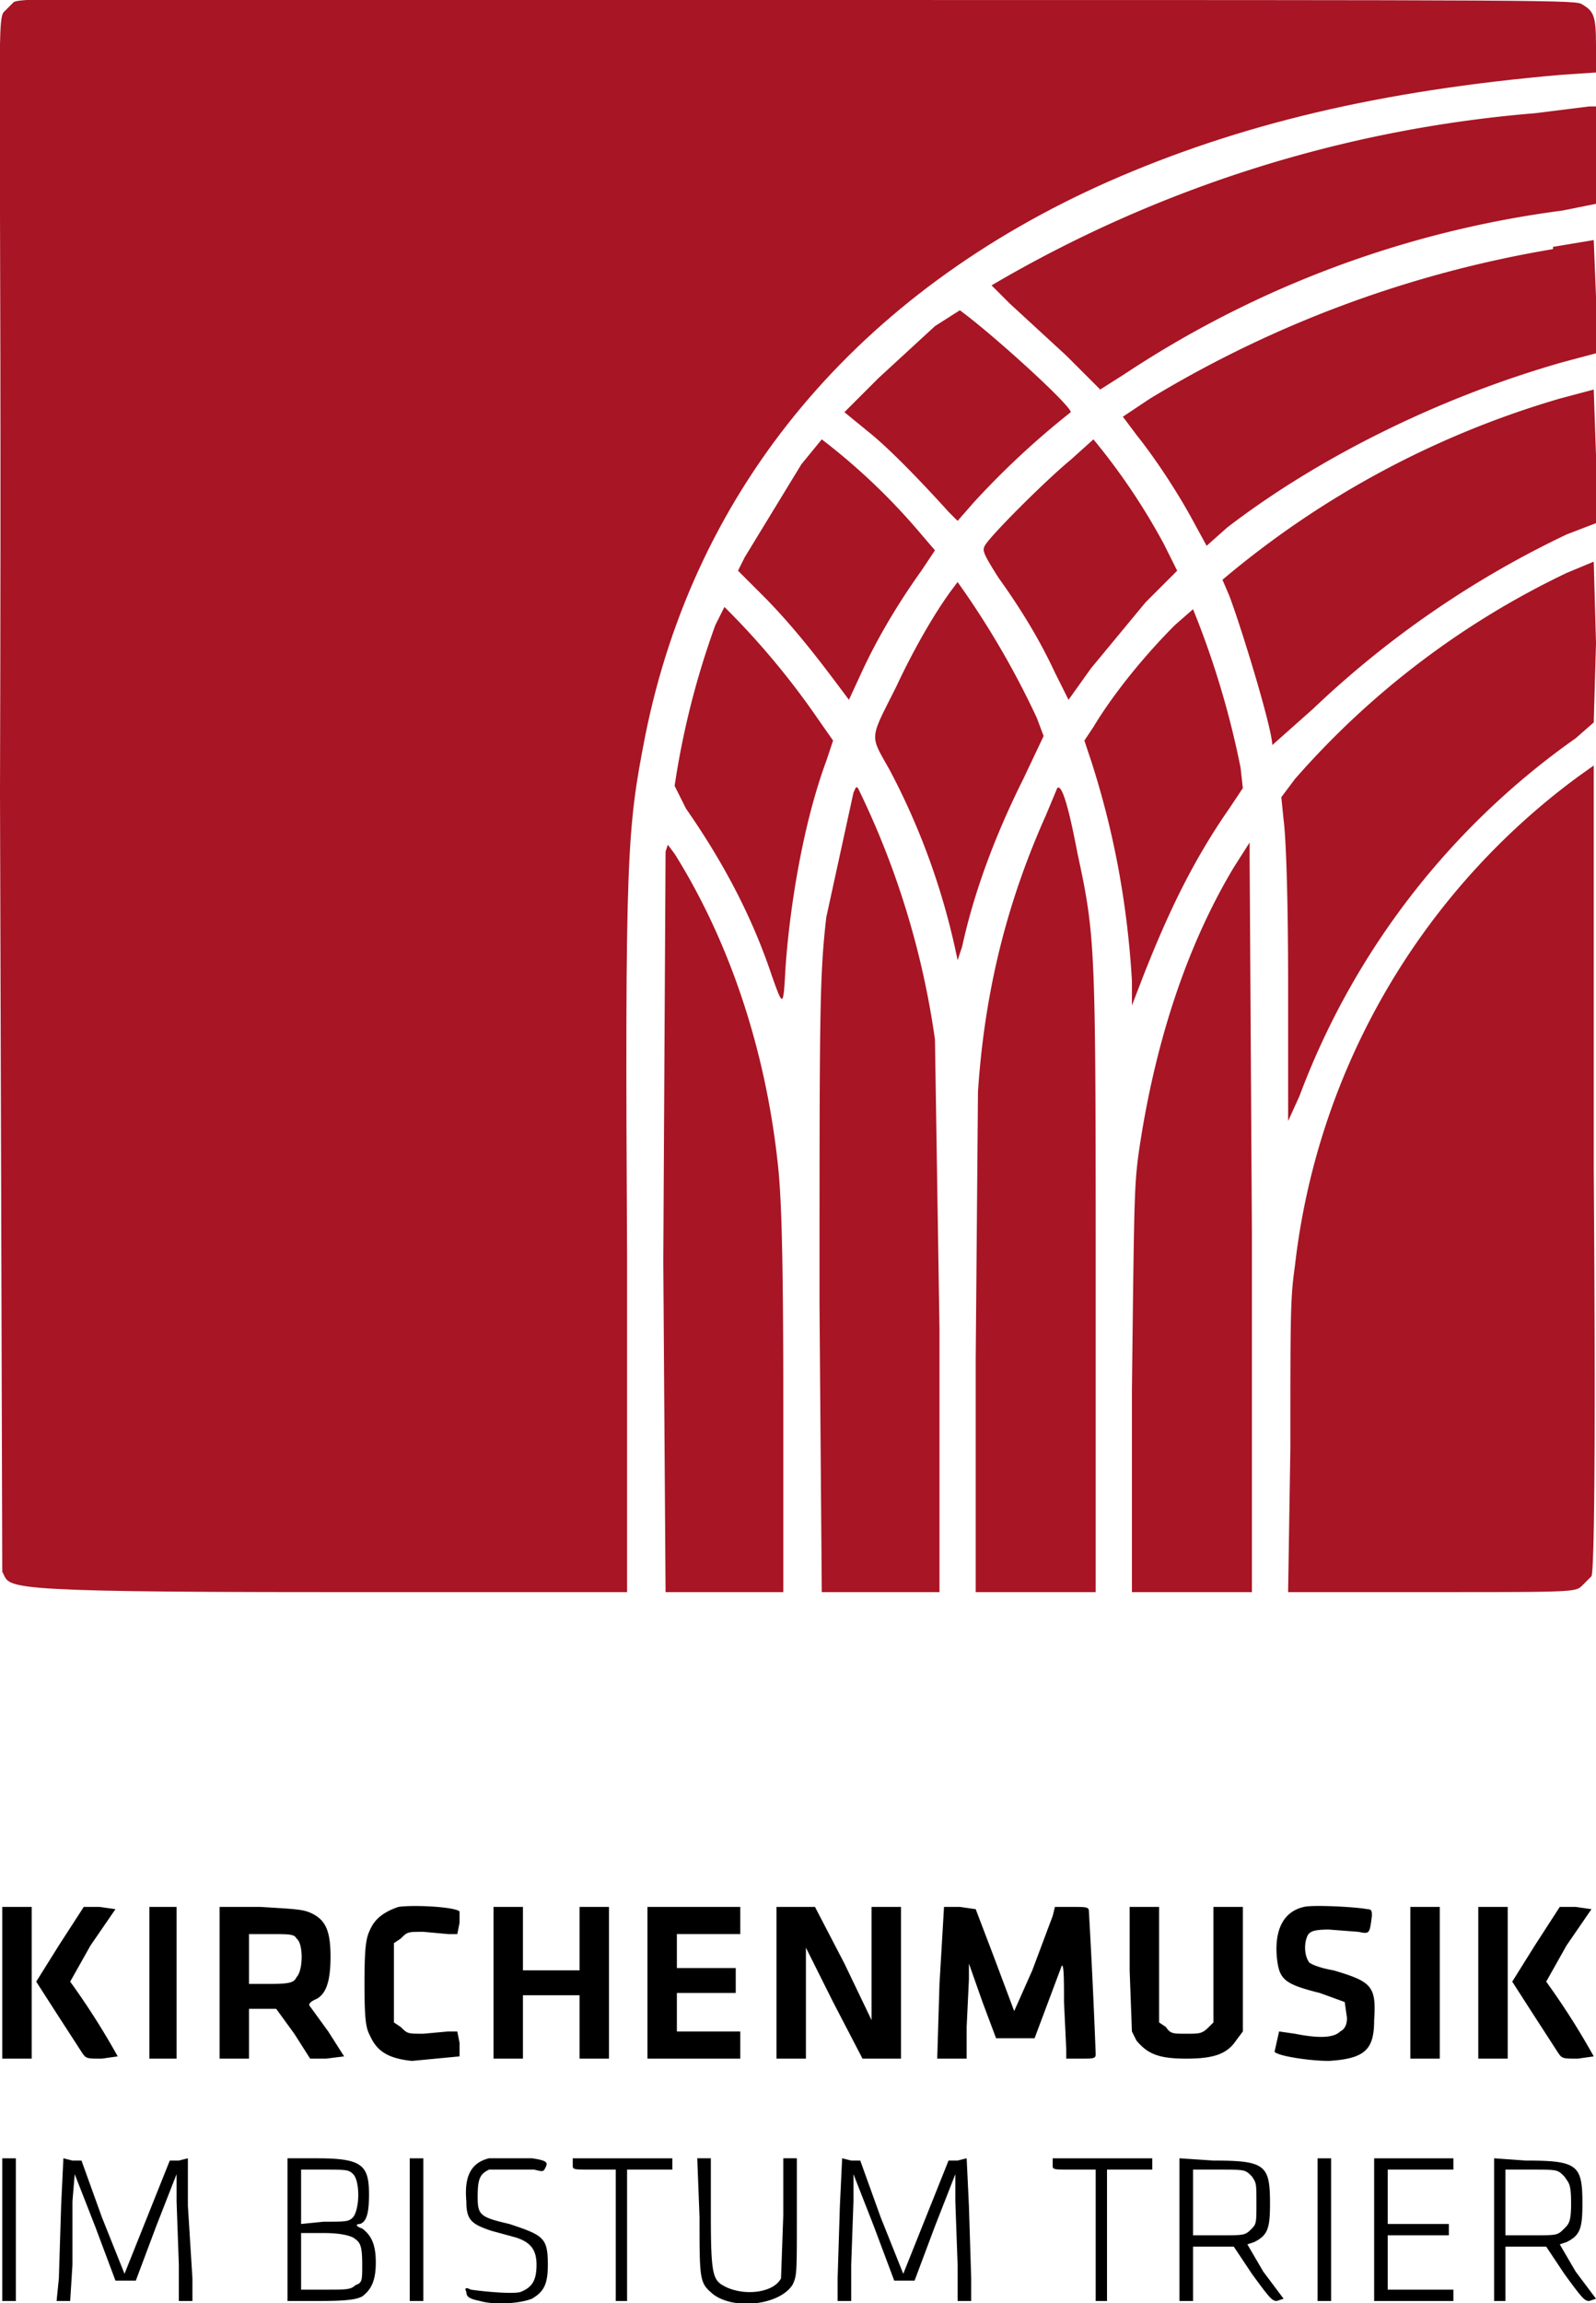
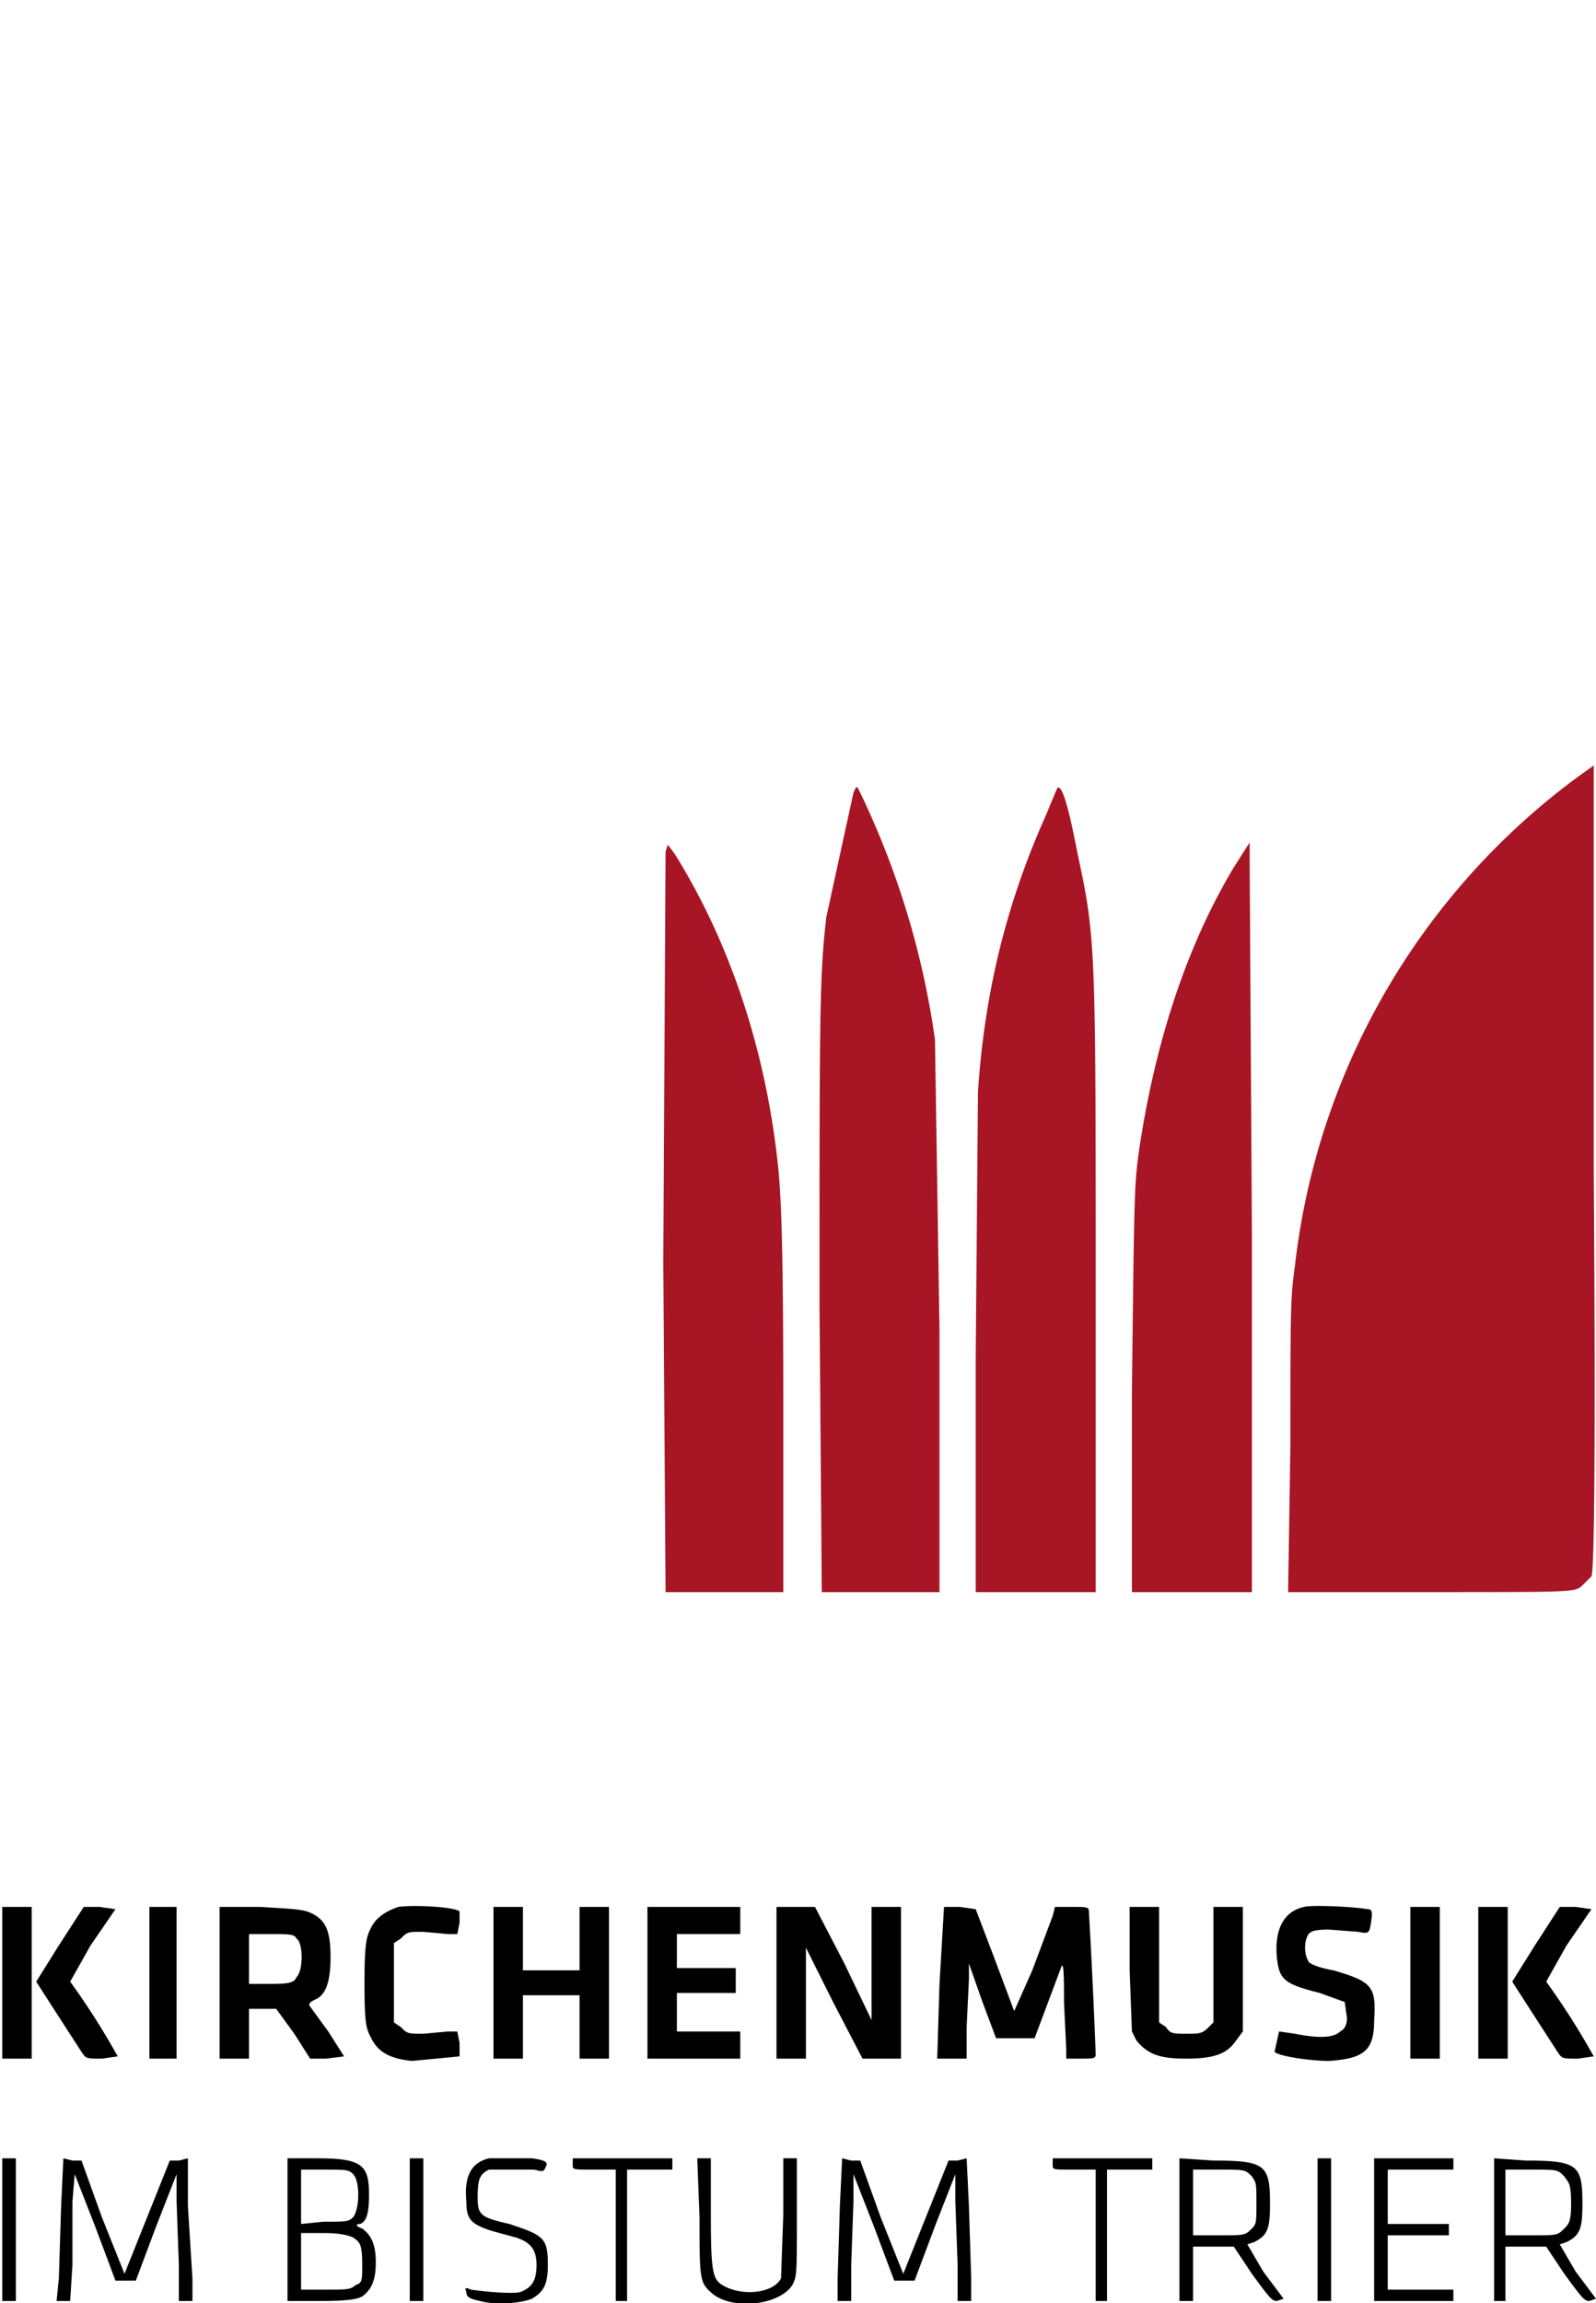
<svg xmlns="http://www.w3.org/2000/svg" viewBox="27 30 705 1017">
-   <path fill="#a81524" d="m33 31-4 4c-4 3-1 21-2 345l1 344c4 7-6 9 142 9h134V586c-1-179 0-190 8-231 22-110 94-196 205-245 57-25 119-40 200-47l15-1V50c0-13-1-15-6-18-3-2-5-2-347-2-273 0-343-2-346 1Z" />
-   <path fill="#a81524" d="M705 80a565 565 0 0 0-240 76l8 8 25 23 15 15 11-7a457 457 0 0 1 193-72l15-3V77h-3l-24 3z" />
-   <path fill="#a81524" d="M713 140a504 504 0 0 0-178 66l-12 8 6 8c8 10 18 25 25 38l6 11 9-8c39-30 92-57 148-73l15-4v-25l-1-25-18 3zm-273 34-25 23-15 15 11 9c10 8 26 25 35 35l4 4 7-8a365 365 0 0 1 43-40c0-3-34-34-49-45l-11 7zm276 32a408 408 0 0 0-149 80l3 7c6 16 19 59 19 66l18-16a430 430 0 0 1 112-77l13-5v-30l-1-29-15 4zm-335 29-25 41-3 6 11 11c12 12 23 26 32 38l6 8 6-13c7-15 16-30 26-44l6-9-6-7a280 280 0 0 0-44-42l-9 11zm119-2c-11 9-36 34-38 38-1 2-1 3 6 14 10 14 18 27 25 42l6 12 10-14 24-29 14-14-6-12a284 284 0 0 0-31-46l-10 9zm219 50a372 372 0 0 0-120 91l-6 8 1 10c1 7 2 33 2 72v61l5-11a338 338 0 0 1 122-158l8-7 1-35-1-36-12 5zm-272 8c-8 11-17 27-24 42-12 24-12 21-3 37a311 311 0 0 1 30 84l2-6c5-23 14-48 27-74l9-19-3-8a378 378 0 0 0-35-60l-3 4zm-104 15a364 364 0 0 0-18 71l5 10c16 23 29 47 38 74 5 14 5 14 6-4 2-28 8-64 18-91l3-9-7-10a344 344 0 0 0-41-49l-4 8zm203 0c-13 13-27 30-36 45l-4 6 3 9c10 31 16 63 18 97v11l5-13c11-28 22-51 38-74l6-9-1-9a388 388 0 0 0-21-70l-8 7z" />
  <path fill="#a81524" d="M724 373a312 312 0 0 0-125 216c-2 14-2 21-2 80l-1 64h64c63 0 63 0 66-3l4-4c1-2 2-40 1-180V368zm-320 7-12 55c-3 26-3 42-3 171l1 127h52V617l-2-128a370 370 0 0 0-34-111c-1-1-1 0-2 2zm90-2-5 12c-17 38-27 77-30 122l-1 118v103h53V600c0-152 0-156-8-193-4-21-7-31-9-29zm-173 28-1 181 1 146h52v-85c0-69-1-88-2-100-5-52-21-101-46-141l-3-4zm251 7c-21 35-35 78-42 126-2 15-2 20-3 105v89h53V574l-1-165v-7z" />
  <path d="M203 872c-6 2-10 5-12 9s-3 6-3 25 1 20 3 24c3 6 8 9 18 10l21-2v-6l-1-5h-4l-11 1c-7 0-7 0-10-3l-3-2v-35l3-2c3-3 3-3 10-3l11 1h4l1-5v-5c-2-2-20-3-27-2Zm400 0c-9 2-13 10-12 22 1 10 3 12 19 16l11 4 1 7c0 3-1 5-3 6-3 3-10 3-20 1l-7-1-2 9c2 2 16 4 24 4 16-1 20-5 20-18 1-15-1-17-18-22-6-1-11-3-11-4-2-3-2-9 0-12 1-1 2-2 9-2l13 1c5 1 5 1 6-7 0-2 0-3-2-3-5-1-24-2-28-1ZM28 906v33h13v-67H28v34Zm25-17-10 16 9 14 11 17c2 3 2 3 9 3l7-1a328 328 0 0 0-21-33l9-16 11-16-7-1h-7l-11 17Zm40 17v33h12v-67H93v34Zm31-1v34h13v-22h12l8 11 7 11h7l8-1-7-11-8-11c-1-1 0-2 2-3 5-2 7-8 7-19s-2-16-8-19c-4-2-7-2-23-3h-18v33Zm34-19c3 2 3 14 0 17-1 2-2 3-11 3h-10v-22h9c9 0 11 0 12 2Zm87 20v33h13v-28h25v28h13v-67h-13v28h-25v-28h-13v34Zm68 0v33h41v-12h-28v-17h26v-11h-26v-15h28v-12h-41v34Zm57 0v33h13v-49l12 24 13 25h17v-67h-13v50l-12-25-13-25h-17v34Zm74-34-2 34-1 33h13v-14l1-21v-7l6 17 6 16h17l6-16 6-16c1-1 1 7 1 16l1 21v4h6c6 0 7 0 7-2a3371 3371 0 0 0-3-63c0-2-1-2-8-2h-7l-1 4-9 24-8 18-9-24-8-21-7-1h-7Zm82 28 1 27 2 4c5 6 10 8 22 8s18-2 22-8l3-4v-55h-13v51l-2 2c-3 3-4 3-10 3s-7 0-9-3l-3-2v-51h-13v28Zm124 6v33h13v-67h-13v34Zm30 0v33h13v-67h-13v34Zm25-17-10 16 9 14 11 17c2 3 2 3 9 3l7-1a327 327 0 0 0-21-33l9-16 11-16-7-1h-7l-11 17Zm-462 94c-8 2-11 8-10 19 0 8 2 10 11 13l11 3c6 2 9 5 9 12s-2 10-7 12c-3 1-15 0-22-1-2-1-3-1-2 1 0 2 1 3 6 4 7 2 18 1 23-1 5-3 7-6 7-15 0-12-2-13-17-18-13-3-14-4-14-12s1-10 5-12h20c4 1 4 1 5-1s1-3-6-4h-19Zm-215 32v31h6v-63h-6v32Zm26-11-1 32-1 10h6l1-16v-28l1-12 9 23 9 24h9l9-24 9-23v12l1 28v16h6v-10l-2-32v-21l-4 1h-4l-10 25-10 25-10-25-9-25h-4l-4-1-1 21Zm100 11v31h15c13 0 16-1 18-2 4-3 6-7 6-15s-2-12-6-15c-3-1-3-2-1-2 3-1 4-5 4-13 0-13-3-16-23-16h-13v32Zm29-25c3 3 3 15 0 19-2 2-3 2-13 2l-10 1v-24h10c10 0 11 0 13 2Zm0 28c3 2 4 3 4 12 0 7 0 8-3 9-2 2-4 2-13 2h-11v-25h10c7 0 11 1 13 2Zm25-3v31h6v-63h-6v32Zm72-29c0 2 0 2 9 2h10v58h5v-58h20v-5h-44v3Zm56 23c0 28 0 29 6 34 9 7 29 5 35-4 2-4 2-5 2-30v-26h-6v25l-1 28c-3 6-15 8-24 4-6-3-7-4-7-32v-25h-6l1 26Zm62-5-1 32v10h6v-16l1-28v-12l9 23 9 24h9l9-24 9-23v12l1 28v16h6v-10l-1-32-1-21-4 1h-4l-10 25-10 25-10-25-9-25h-4l-4-1-1 21Zm94-18c0 2 0 2 9 2h10v58h5v-58h20v-5h-44v3Zm56 29v31h6v-24h18l8 12c8 11 9 12 11 12l3-1-9-12-7-12 3-1c6-3 7-6 7-17 0-17-2-19-25-19l-15-1v32Zm32-24c2 3 2 3 2 12 0 8 0 9-2 11-3 3-3 3-14 3h-12v-29h12c11 0 11 0 14 3Zm29 24v31h6v-63h-6v32Zm25 0v31h35v-5h-29v-24h27v-5h-27v-24h29v-5h-35v32Zm53 0v31h5v-24h18l8 12c8 11 9 12 11 12l3-1-9-12-7-12 3-1c6-3 7-6 7-17 0-17-2-19-25-19l-14-1v32Zm31-24c2 3 3 3 3 12 0 8-1 9-3 11-3 3-3 3-14 3h-12v-29h12c11 0 11 0 14 3Z" />
</svg>